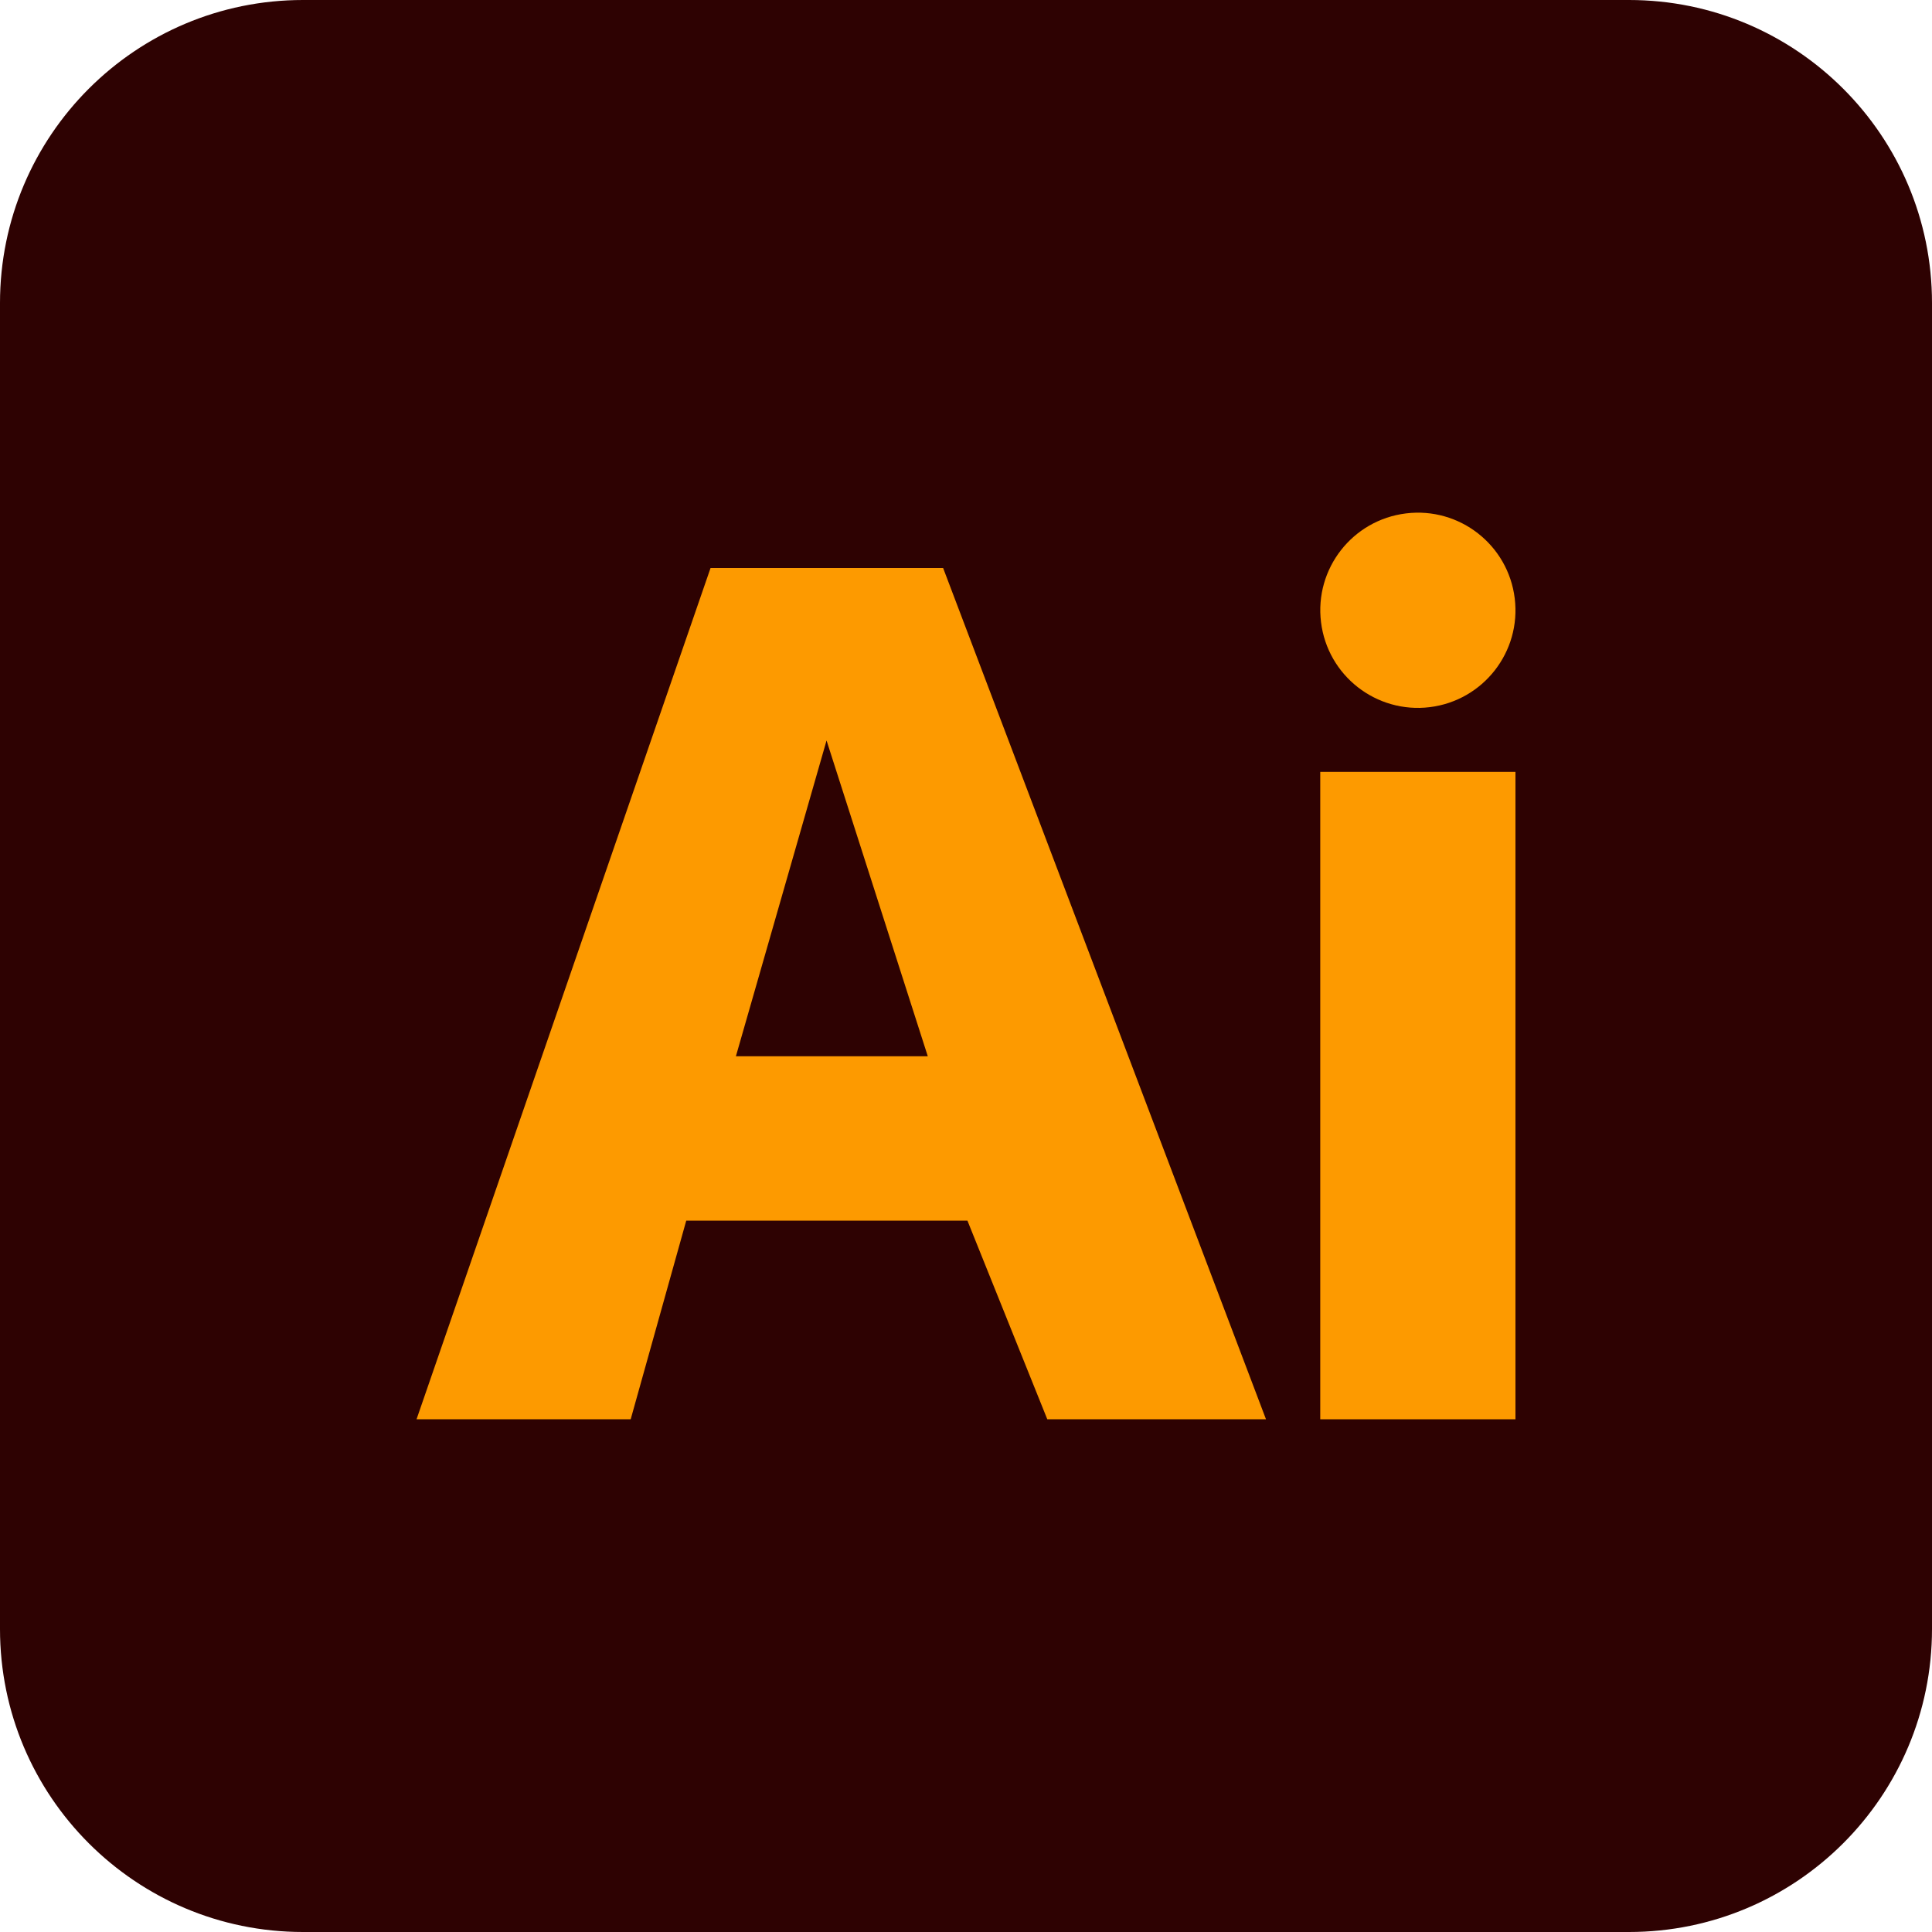
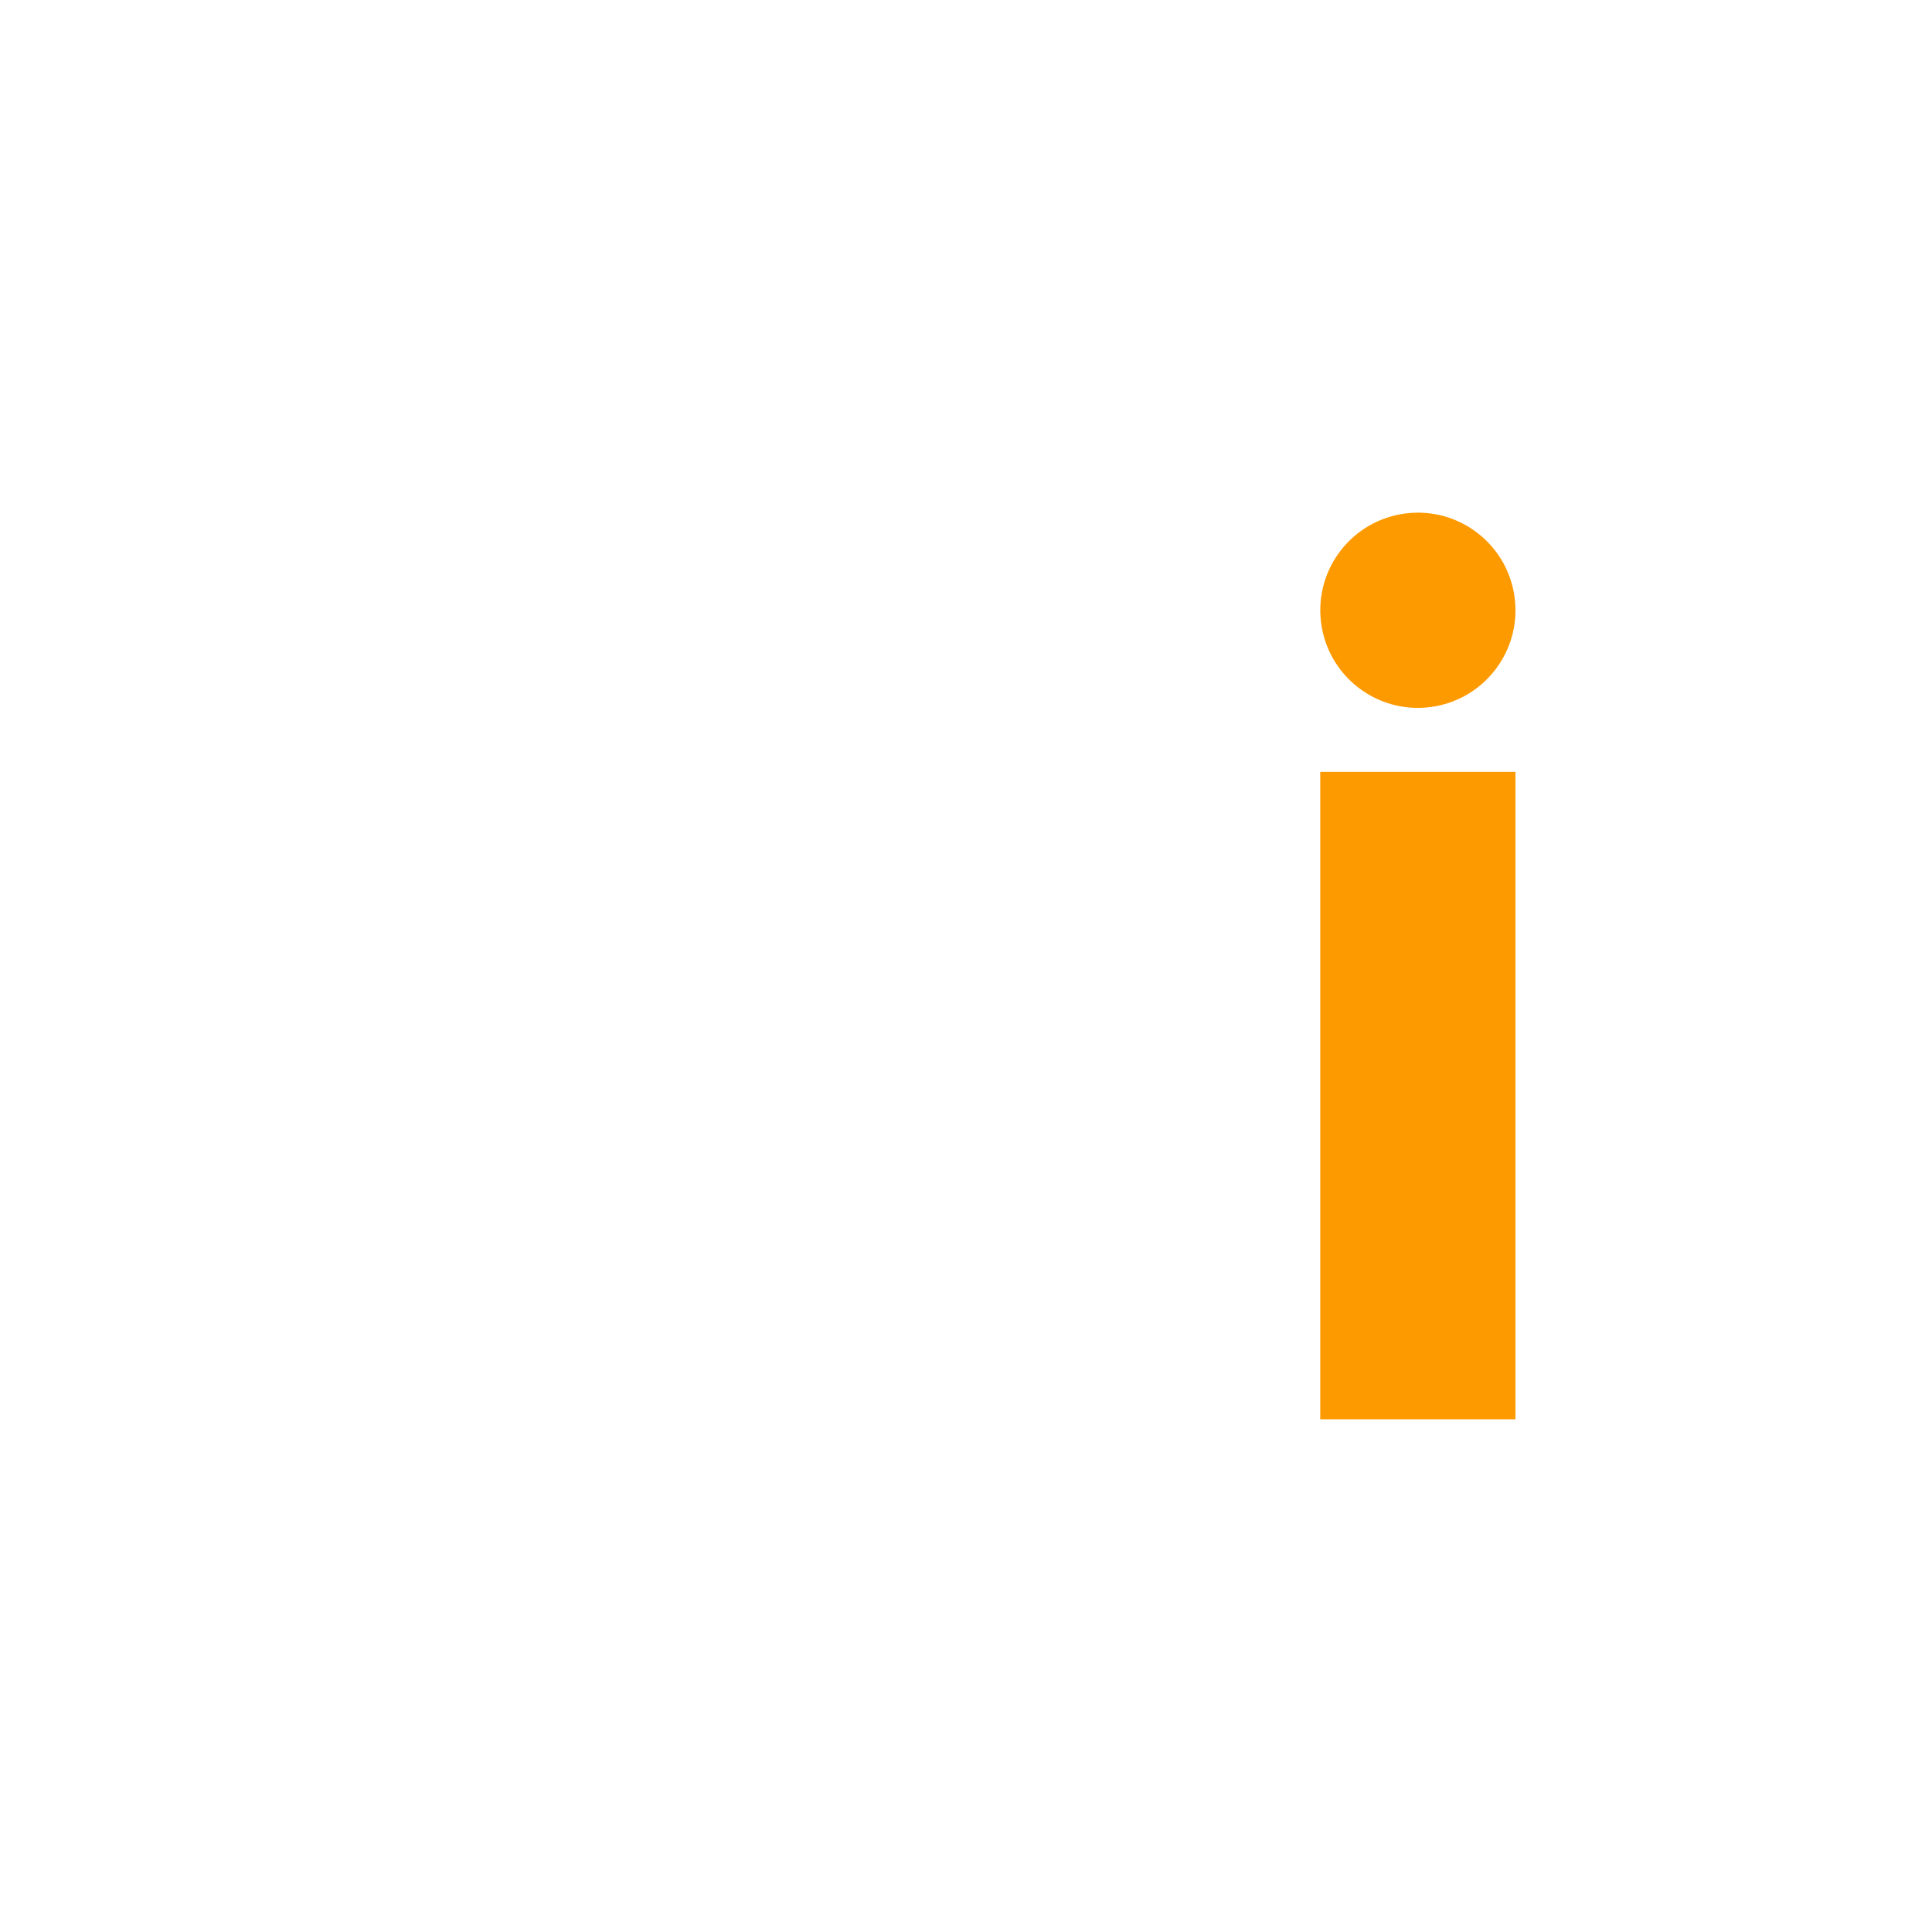
<svg xmlns="http://www.w3.org/2000/svg" width="50" height="50" viewBox="0 0 50 50" fill="none">
-   <path d="M42.158 0H7.842C3.511 0 0 3.511 0 7.842V42.158C0 46.489 3.511 50 7.842 50H42.158C46.489 50 50 46.489 50 42.158V7.842C50 3.511 46.489 0 42.158 0Z" fill="#2E0202" />
-   <path d="M24.408 14.7H18.389L10.78 36.731H16.322L17.76 31.59H25.037L27.104 36.731H32.764L24.408 14.7ZM19.045 27.336L21.391 19.164L24.011 27.336H19.045H19.045Z" fill="#FD9A00" />
  <path d="M39.22 19.976H34.168V36.731H39.22V19.976Z" fill="#FD9A00" />
  <path d="M37.003 18.301C38.388 18.13 39.372 16.869 39.201 15.485C39.031 14.1 37.77 13.116 36.386 13.287C35.001 13.457 34.017 14.718 34.188 16.102C34.358 17.487 35.619 18.471 37.003 18.301Z" fill="#FD9A00" />
</svg>